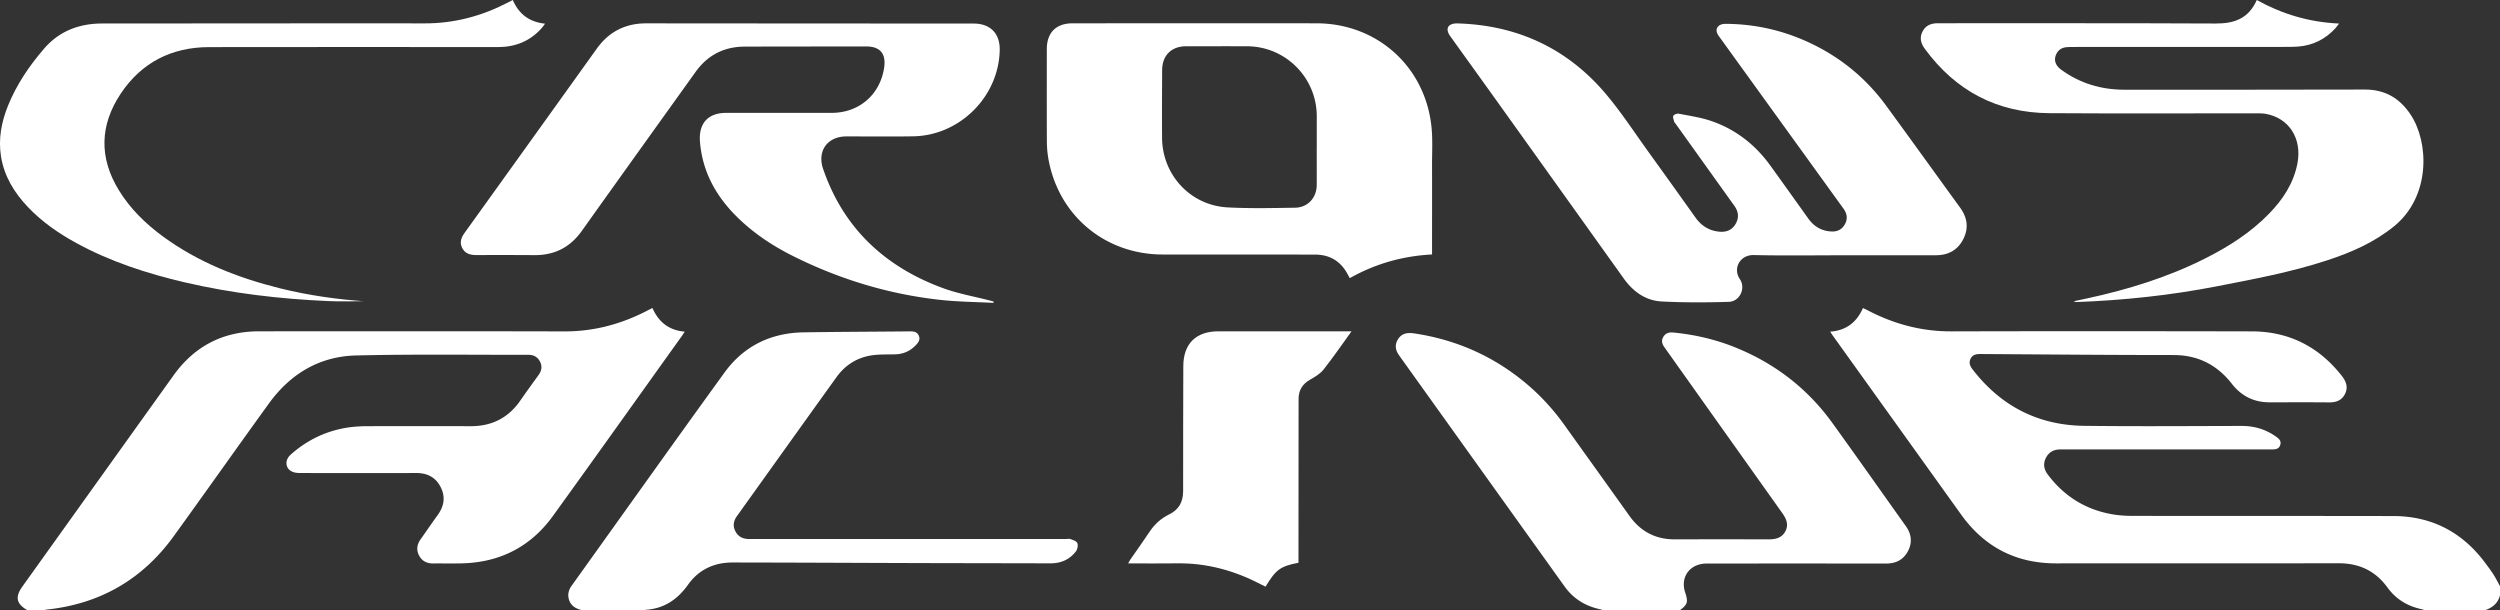
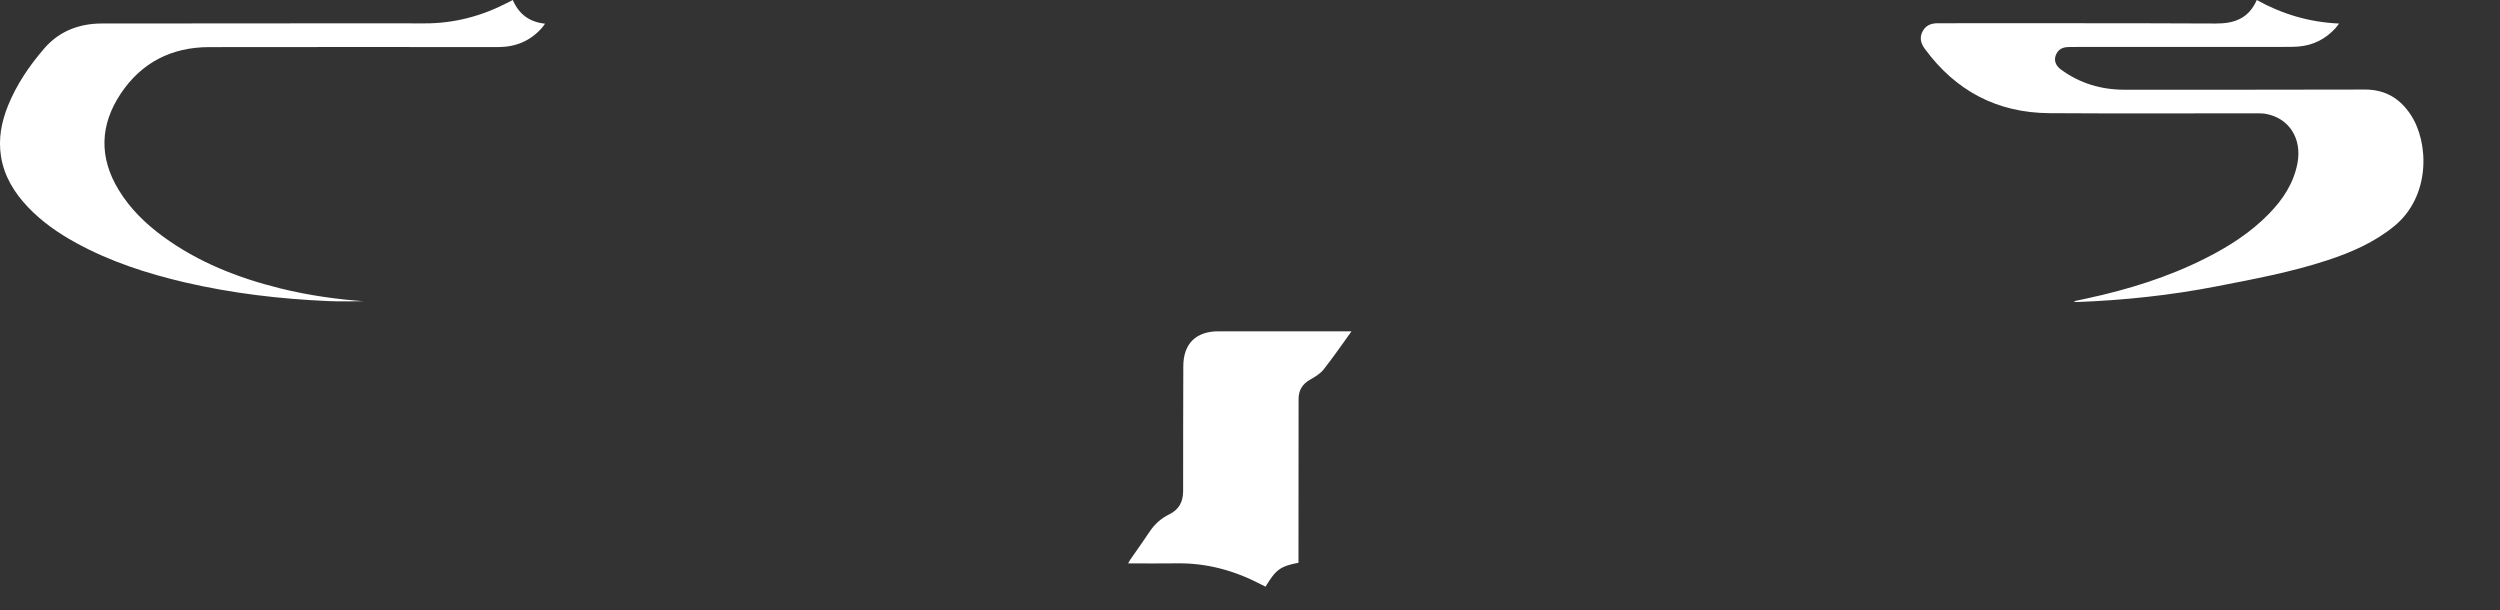
<svg xmlns="http://www.w3.org/2000/svg" color="#fff" viewBox="0 0 712.18 173.85">
  <rect x="0" y="0" width="712.18" height="173.85" fill="#333333" stroke="none" />
-   <path fill="currentColor" d="M7.82 173.85c-3.2-1.87-3.59-3.77-1.39-6.84 14.34-20.03 28.67-40.07 43.02-60.09 5.99-8.35 14.14-12.54 24.42-12.54 28.96 0 57.93-.05 86.89.03 8.47.02 16.32-2.1 23.76-5.99.41-.22.83-.42 1.34-.68 1.75 3.97 4.64 6.35 9.2 6.74-.3.45-.53.84-.79 1.2-12.24 17.1-24.42 34.23-36.74 51.28-6.4 8.86-15.22 13.32-26.16 13.53-2.66.05-5.32 0-7.98.02-1.77.01-3.15-.65-3.99-2.23-.87-1.63-.62-3.19.44-4.68 1.62-2.28 3.19-4.6 4.84-6.87 1.84-2.53 2.29-5.2.83-8.01-1.45-2.81-3.86-3.99-7-3.97-11.02.04-22.03.02-33.05 0-.83 0-1.75-.11-2.46-.5-1.76-.97-1.86-3.23-.24-4.69 4.72-4.23 10.22-6.86 16.49-7.79 1.78-.26 3.59-.35 5.39-.36q14.745-.045 29.49 0c5.95.01 10.64-2.34 14.05-7.24 1.71-2.45 3.46-4.88 5.22-7.3.88-1.22 1.14-2.5.43-3.87-.67-1.31-1.82-1.92-3.26-1.92-16.38.02-32.77-.21-49.14.18-10.4.25-18.7 5.23-24.8 13.65-9.1 12.57-18.04 25.26-27.14 37.84-8.93 12.34-21.03 19.3-36.19 20.9-.32.03-.63.15-.95.24H7.79ZM690.81 173.85c-.31-.1-.61-.23-.92-.3-4.03-.84-7.34-2.85-9.76-6.18-3.45-4.75-8.07-6.92-13.92-6.91-26.83.04-53.66 0-80.49.03-11.44 0-20.42-4.65-27.07-13.93-12.11-16.9-24.23-33.79-36.35-50.69-.3-.41-.57-.84-.93-1.39 4.55-.33 7.53-2.64 9.34-6.73.45.22.86.4 1.26.61 7.48 3.93 15.37 6.06 23.89 6.04C584.4 94.32 612.94 94.34 641.48 94.4c10.61.02 19.16 4.39 25.69 12.75 1.23 1.58 1.8 3.25.82 5.14-.94 1.82-2.54 2.36-4.51 2.34-5.65-.05-11.3-.02-16.95-.02-4.43 0-7.99-1.76-10.71-5.25-4.24-5.43-9.68-8.22-16.69-8.22-18.33 0-36.66-.17-54.99-.29-1.17 0-2.19.18-2.77 1.32-.56 1.13-.18 2.09.53 3.02 8.04 10.46 18.67 15.96 31.85 16.12 14.96.18 29.92.06 44.88.03 3.59 0 6.83.97 9.75 3.05.8.57 1.55 1.17 1.21 2.32-.35 1.21-1.31 1.32-2.38 1.32h-60.26c-1.87 0-3.32.76-4.16 2.47-.82 1.66-.53 3.22.56 4.67 4.59 6.12 10.64 9.94 18.17 11.3 1.95.35 3.96.49 5.95.49 24.79.04 49.58 0 74.37.05 10.97.03 19.68 4.64 26.19 13.43.79 1.07 1.6 2.13 2.31 3.25.68 1.07 1.24 2.21 1.85 3.31v2.56c-.58 2.27-2.15 3.55-4.27 4.27h-17.1ZM456.87 173.85c-.5-.13-.99-.27-1.49-.39-3.99-.95-7.26-3.02-9.65-6.36-15.73-21.95-31.45-43.91-47.17-65.87-1.04-1.45-1.29-2.95-.35-4.52 1.1-1.84 2.83-2.01 4.74-1.72 12.23 1.84 23.07 6.73 32.45 14.8 3.87 3.33 7.26 7.09 10.23 11.24 6.18 8.65 12.39 17.28 18.56 25.94 3.19 4.47 7.47 6.7 12.97 6.68q13.32-.045 26.64 0c2.04 0 3.82-.41 4.82-2.34.98-1.9.24-3.54-.9-5.15a76766 76766 0 0 1-32.83-46.19c-.22-.31-.43-.63-.66-.93-.76-.98-1.06-2.03-.35-3.15.66-1.05 1.68-1.28 2.85-1.16 6.13.61 12.07 1.98 17.78 4.31 11.18 4.55 20.4 11.65 27.47 21.44 7.03 9.73 13.93 19.56 20.9 29.34 1.6 2.24 1.96 4.62.69 7.1-1.3 2.53-3.45 3.62-6.28 3.62-17.04-.02-34.09-.02-51.13 0-4.01 0-6.76 2.76-6.47 6.47.04.56.17 1.13.34 1.67.93 2.86.76 3.46-1.5 5.18h-21.66ZM165.96 173.85c-1.87-.4-3.41-1.23-3.93-3.23-.35-1.36-.02-2.6.81-3.76 14.52-20.25 28.94-40.57 43.56-60.74 5.47-7.54 13.17-11.29 22.5-11.44 10.06-.16 20.13-.18 30.19-.28 1.09-.01 2.12.03 2.64 1.21.53 1.19-.15 2-.89 2.77-1.59 1.66-3.54 2.5-5.83 2.56-2.13.06-4.29-.03-6.39.25-4.3.57-7.78 2.72-10.31 6.23-9.48 13.18-18.91 26.39-28.36 39.58-1 1.39-1.26 2.85-.43 4.4.82 1.55 2.19 2.15 3.89 2.15h90.16c.47 0 1-.13 1.41.03.7.27 1.68.57 1.91 1.12.26.63.07 1.73-.35 2.31-1.79 2.39-4.3 3.48-7.29 3.47-11.87-.03-23.74-.04-35.61-.07-18.33-.05-36.65-.15-54.98-.17-5.21 0-9.59 2.02-12.63 6.29-3 4.21-6.78 6.82-12 7.18-.13 0-.26.1-.4.15h-17.67ZM525.54 72.72c-8.64 0-17.29.14-25.93-.06-3.94-.09-6.03 3.79-3.99 6.82 1.79 2.66-.01 6.42-3.17 6.51-6.35.19-12.73.22-19.07-.11-4.61-.24-8.15-2.81-10.84-6.57a83860 83860 0 0 0-34.46-48.19c-4.97-6.95-9.97-13.88-14.95-20.82-.99-1.38-1.02-2.6.04-3.22.56-.33 1.35-.43 2.03-.41 17.02.5 31.25 7.08 42.25 20.08 4.46 5.28 8.25 11.13 12.31 16.75 4.45 6.16 8.86 12.34 13.27 18.52 1.67 2.34 3.88 3.71 6.76 3.98 1.97.18 3.58-.43 4.61-2.17 1.06-1.78.87-3.53-.33-5.2-5.56-7.76-11.11-15.52-16.66-23.28-.17-.23-.41-.44-.48-.7-.15-.56-.46-1.28-.24-1.67.22-.38 1.07-.69 1.56-.59 3.11.61 6.29 1.07 9.27 2.09 6.98 2.4 12.56 6.79 16.87 12.78 3.61 5.01 7.19 10.03 10.78 15.05 1.59 2.22 3.72 3.47 6.47 3.63 1.73.1 3.07-.53 3.92-2.06s.63-3.01-.38-4.41c-4.28-5.92-8.56-11.85-12.84-17.78-7.45-10.31-14.9-20.62-22.35-30.94-.33-.46-.7-.93-.87-1.45-.46-1.47.61-2.52 2.5-2.51 7.65.05 14.99 1.55 22.02 4.56 9.6 4.11 17.54 10.36 23.7 18.79 7.06 9.66 14.05 19.37 21.07 29.05 2.06 2.83 2.46 5.84.85 8.97-1.6 3.13-4.3 4.55-7.79 4.55h-25.93ZM282.99 86.28c-4.95-.26-9.92-.3-14.84-.82-14.82-1.59-28.89-5.86-42.22-12.51-5.85-2.92-11.26-6.51-15.94-11.12-5.98-5.89-9.85-12.81-10.58-21.33-.45-5.3 2.21-8.35 7.52-8.35C216.95 32.15 226.97 32.17 236.99 32.15c7.82-.03 13.78-5.26 14.89-12.96.56-3.94-1.2-5.97-5.16-5.96-11.54.02-23.08.01-34.62.05-5.87.02-10.54 2.44-13.96 7.22-10.81 15.09-21.63 30.16-32.4 45.28-3.32 4.67-7.76 6.93-13.46 6.9-5.51-.04-11.02-.04-16.52-.02-1.72 0-3.22-.34-4.08-2.01-.86-1.68-.23-3.07.78-4.47 12.52-17.42 25.03-34.85 37.53-52.3 3.47-4.84 8.13-7.23 14.08-7.23 31.1.03 62.21.04 93.31.06 4.75 0 7.51 2.84 7.41 7.58-.27 13.21-11.35 24.31-24.61 24.54-6.36.11-12.73.02-19.09.03-5.37 0-8.36 4.15-6.61 9.25 5.79 16.88 17.58 27.86 34.07 33.94 4.33 1.6 8.96 2.4 13.45 3.56.35.09.7.19 1.04.28-.01.14-.03.28-.04.42ZM384.5 79.22c-.22-.41-.38-.7-.53-.98-1.96-3.76-5.08-5.7-9.3-5.71-14.48-.04-28.96-.02-43.44-.03-16.64 0-30.03-11.39-32.66-27.79-.25-1.59-.35-3.21-.35-4.82-.03-8.64-.02-17.28-.01-25.92 0-4.68 2.65-7.33 7.33-7.33C328.71 6.64 351.88 6.61 375.05 6.64c17.01.03 30.62 12 32.67 28.89.47 3.84.22 7.77.23 11.66.02 7.88 0 15.76 0 23.64v1.66c-8.35.44-16.09 2.61-23.43 6.74Zm-9.39-36.77v-9.4c-.04-10.95-8.9-19.83-19.84-19.87C349.48 13.16 343.69 13.18 337.9 13.18c-4.21 0-6.83 2.61-6.84 6.85-.03 6.41-.06 12.81-.02 19.22.07 10.59 8.07 19.26 18.66 19.83 6.39.34 12.81.19 19.22.09 3.65-.06 6.16-2.83 6.18-6.47.02-3.42 0-6.83 0-10.25Z" />
  <path fill="currentColor" d="M642.89 0c7.33 4.07 14.99 6.32 23.44 6.71-.43.56-.7.97-1.03 1.33-2.85 3.1-6.36 4.89-10.58 5.22-.95.07-1.9.1-2.85.1-20.7.01-41.41.03-62.11.02-1.62 0-3.03.27-3.88 1.82-.91 1.66-.49 3.35 1.22 4.6 5.39 3.96 11.48 5.76 18.14 5.76 22.79 0 45.58.01 68.38-.05 5.74-.02 9.93 2.38 13.09 7.13 5.31 7.98 5.7 23.27-4.61 31.74-5.69 4.67-12.27 7.52-19.15 9.78-10.26 3.37-20.86 5.34-31.43 7.4-13.17 2.56-26.46 3.98-39.86 4.48-.28.01-.56 0-.89-.22 1.28-.27 2.55-.55 3.83-.82 11.68-2.53 23.04-6.04 33.74-11.45 6.6-3.33 12.79-7.28 17.99-12.61 3.98-4.08 7.05-8.68 8.15-14.41 1.35-7.03-2.38-12.9-9-14.09-.88-.16-1.8-.16-2.69-.16-19.66 0-39.32.09-58.97-.04-14.88-.1-26.71-6.35-35.51-18.35-1.14-1.55-1.54-3.16-.63-4.92.9-1.76 2.45-2.35 4.37-2.35 26.4.02 52.8-.05 79.2.08 5.34.03 9.37-1.51 11.65-6.71ZM146.09.02c1.75 4.05 4.72 6.25 9.18 6.73-.38.51-.66.93-.99 1.3-3.31 3.69-7.48 5.36-12.4 5.36-27.44-.01-54.88-.04-82.33.01-10.62.02-19.19 4.35-25.12 13.2-6 8.97-6.27 18.27-.57 27.57 3.22 5.26 7.55 9.49 12.49 13.12 10.03 7.37 21.37 11.82 33.35 14.81 8.45 2.11 17.05 3.21 23.84 3.68-2.09 0-6.07.15-10.03-.03-13.82-.61-27.53-2.21-41.02-5.37-10.66-2.5-21.02-5.86-30.68-11.13-5.11-2.79-9.87-6.07-13.89-10.32C4.06 54.87 1.2 50.24.29 44.59c-.81-5.02.11-9.82 1.99-14.48 2.45-6.06 6.09-11.4 10.31-16.29 4.26-4.95 9.95-7.12 16.46-7.13 16.33-.02 32.66-.02 49-.03C92.34 6.66 106.63 6.61 120.92 6.66c8.4.03 16.23-2.05 23.65-5.88.46-.24.91-.47 1.51-.78ZM385.01 94.38c-2.79 3.86-5.25 7.46-7.96 10.88-.96 1.21-2.44 2.1-3.82 2.88-2.2 1.25-3.3 2.99-3.3 5.53 0 15.09-.02 30.18-.03 45.27v1.37c-5.18 1.01-6.44 1.93-9.38 6.81-.4-.2-.81-.39-1.22-.6-7.52-3.95-15.47-6.17-24.03-6.04-4.55.07-9.11.01-13.9.01.28-.49.46-.84.68-1.16 1.84-2.65 3.72-5.28 5.51-7.96 1.41-2.11 3.23-3.72 5.49-4.83 2.78-1.36 3.99-3.56 3.99-6.63-.02-11.86.03-23.72.05-35.59.01-6.38 3.58-9.94 9.98-9.94h37.95Z" />
</svg>